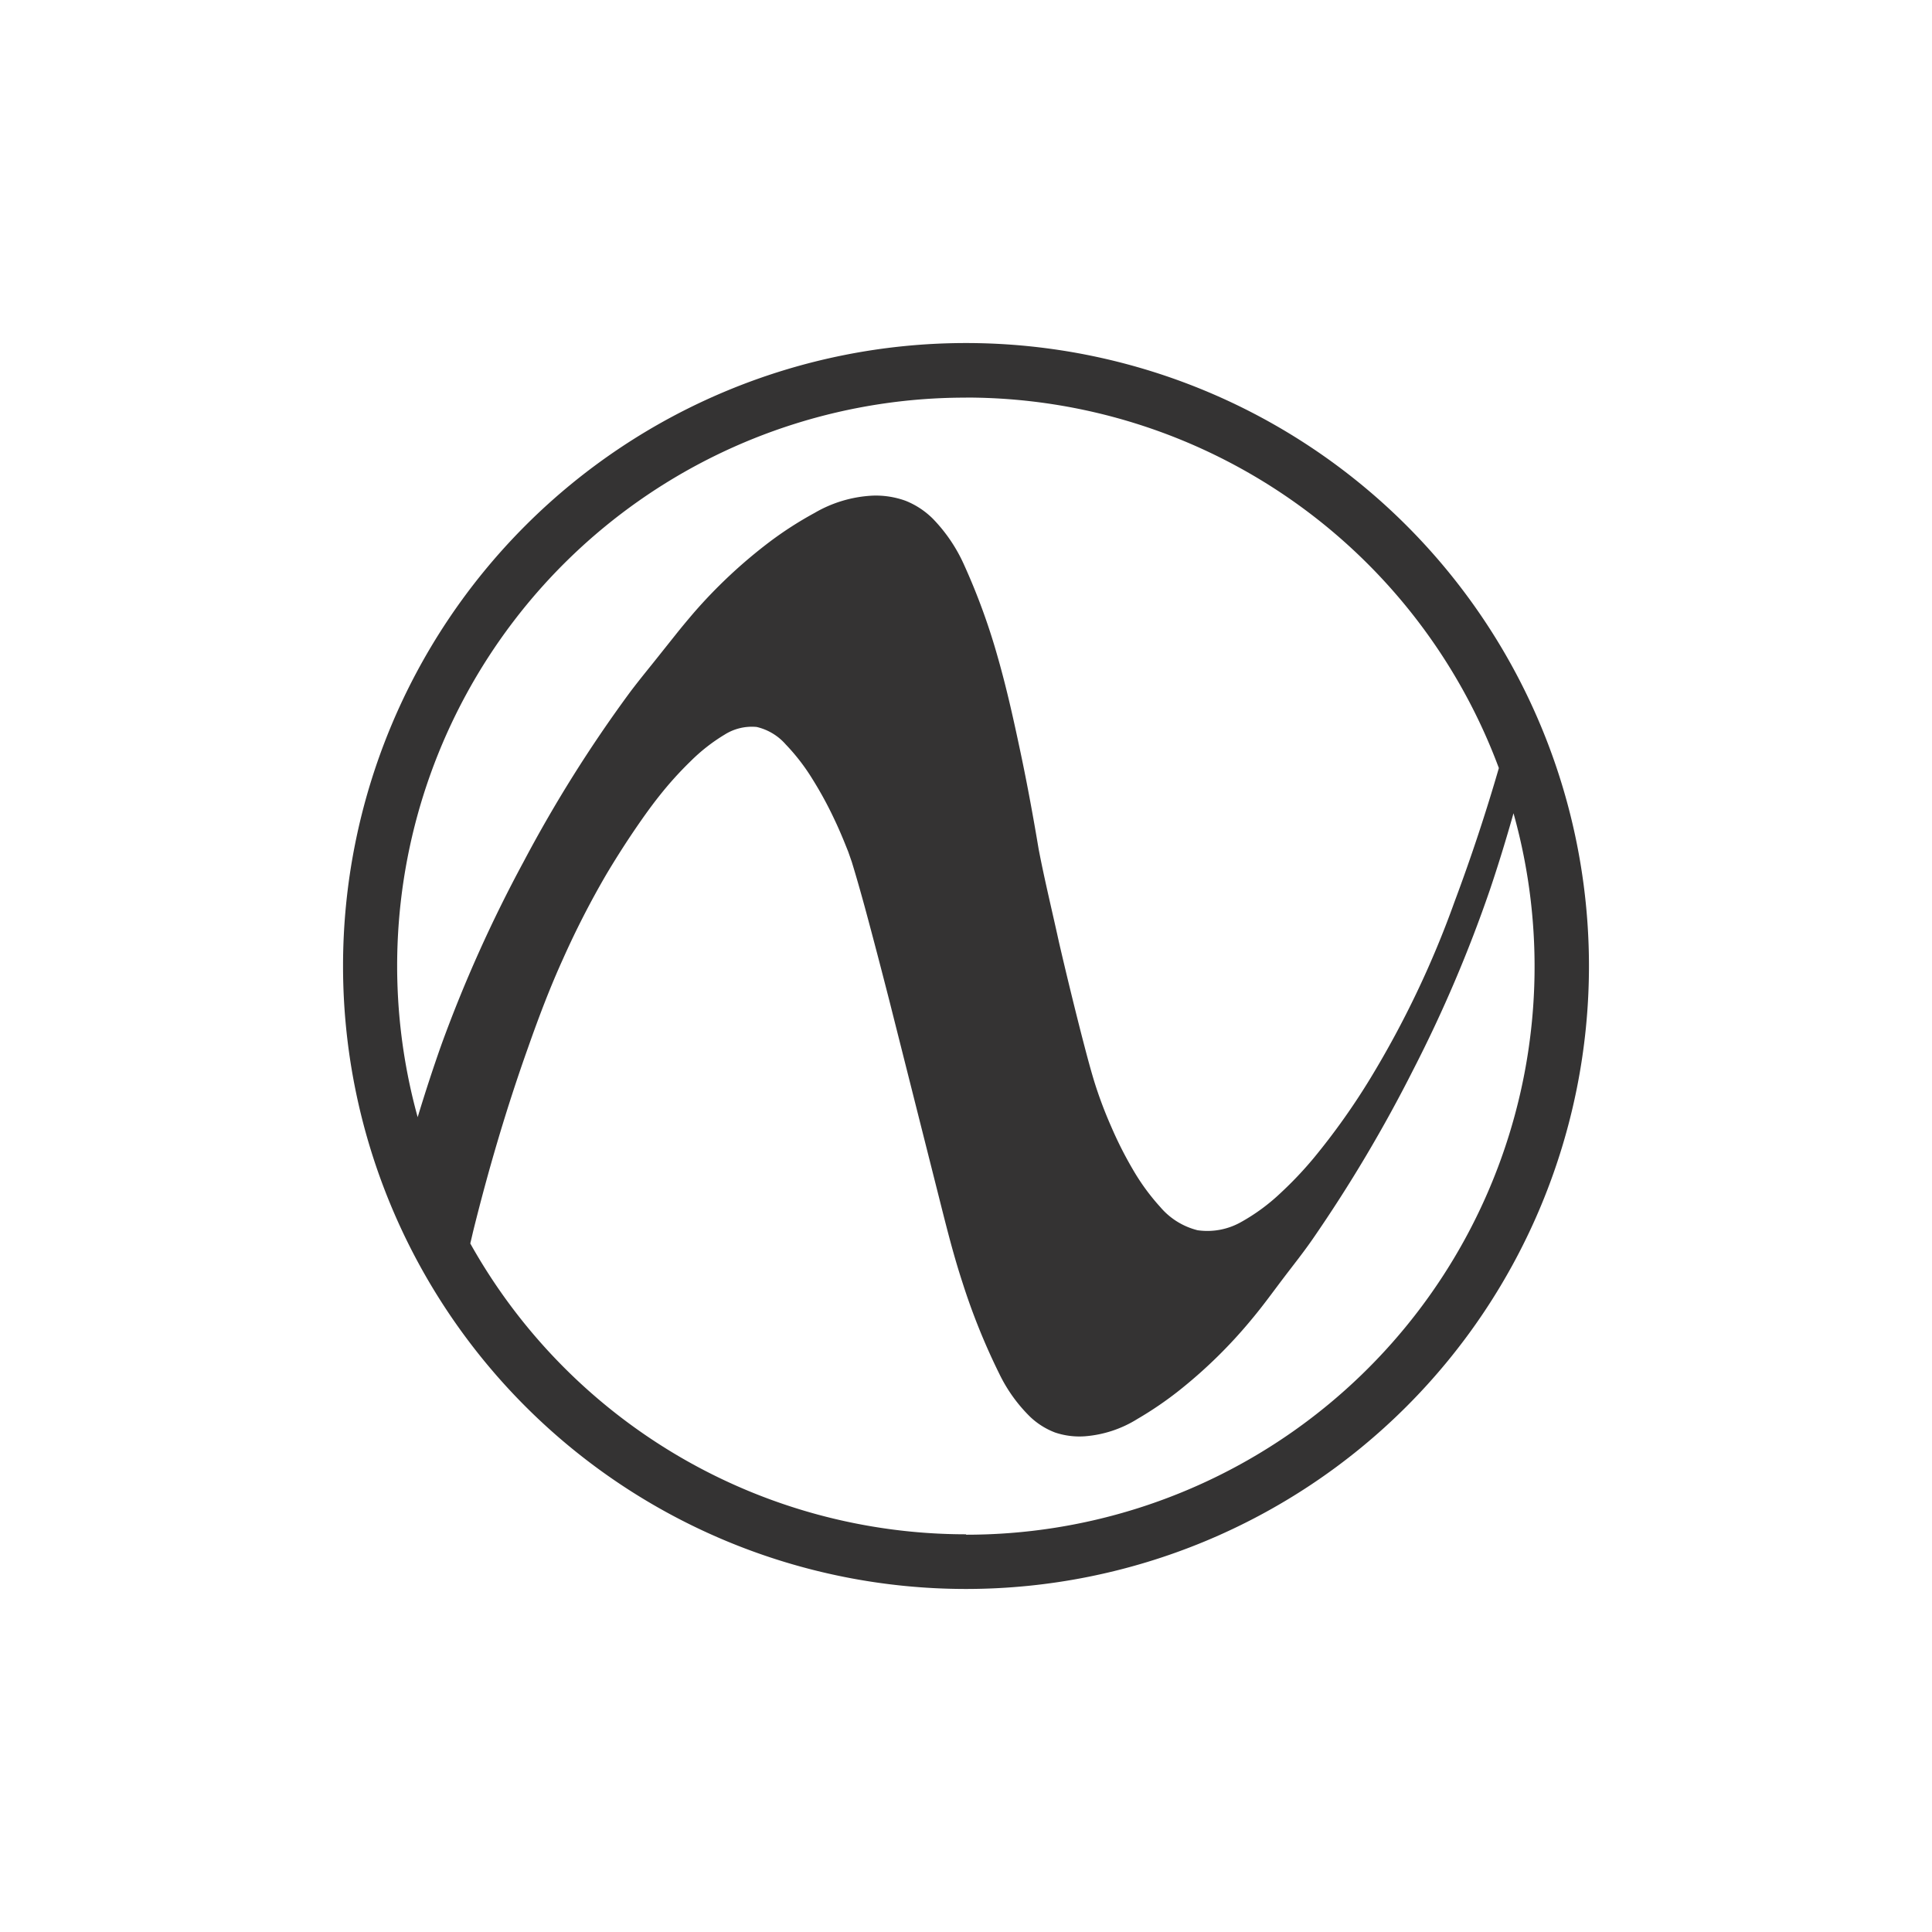
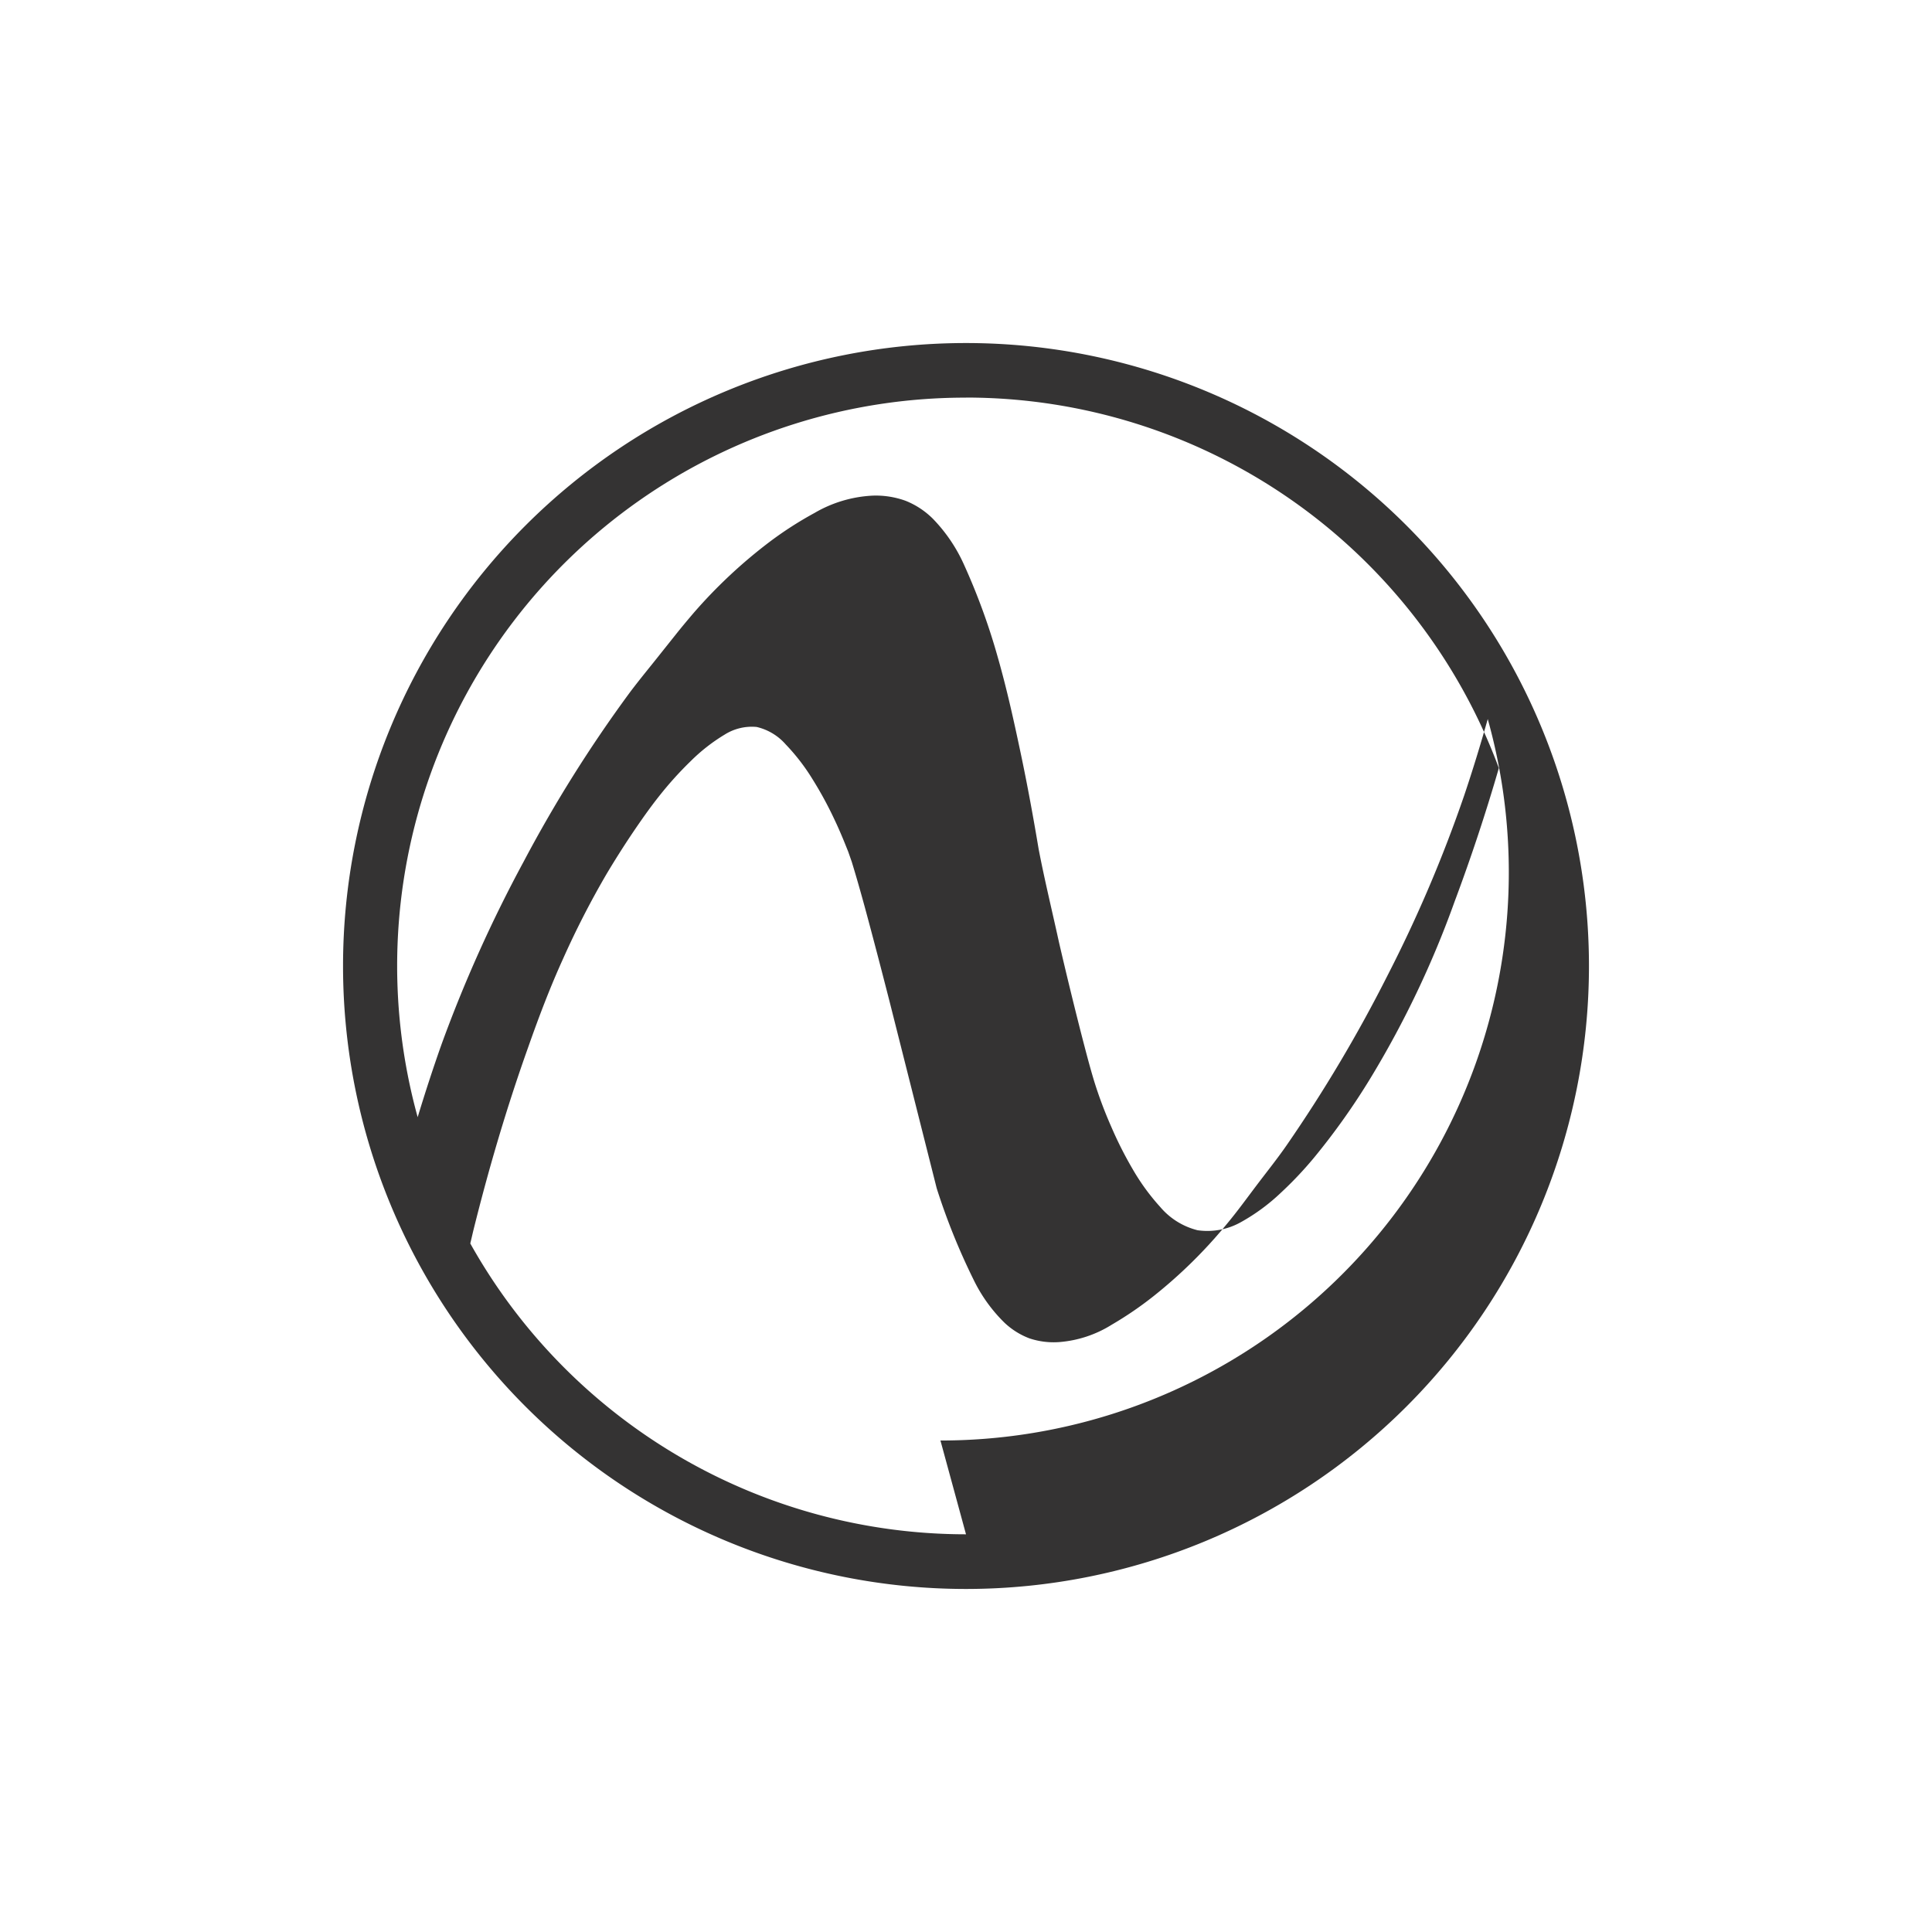
<svg xmlns="http://www.w3.org/2000/svg" id="Livello_1" data-name="Livello 1" viewBox="0 0 283.46 283.46">
  <defs>
    <style>.cls-1{fill:#343333;}</style>
  </defs>
-   <path class="cls-1" d="M141.73,50.33a91.4,91.4,0,1,0,91.4,91.4A91.4,91.4,0,0,0,141.73,50.33Zm0,8a83.41,83.41,0,0,1,78.18,54.36q-2.88,9.94-6.52,19.66a142.3,142.3,0,0,1-12.3,25.81,101,101,0,0,1-8.32,11.72,55.09,55.09,0,0,1-4.93,5.2,28.63,28.63,0,0,1-5.7,4.19,10.06,10.06,0,0,1-6.43,1.23,10.51,10.51,0,0,1-5.47-3.4,32.19,32.19,0,0,1-4.06-5.57,56.58,56.58,0,0,1-3.14-6.22,62.53,62.53,0,0,1-2.45-6.5c-.68-2.22-1.27-4.51-1.86-6.78q-1.75-6.84-3.35-13.75c-1-4.58-2.14-9.24-3-13.75-.78-4.66-1.64-9.36-2.62-14s-2-9.3-3.34-14a95.12,95.12,0,0,0-5-13.72,23.4,23.4,0,0,0-4.54-6.69,11.92,11.92,0,0,0-4-2.64,12.8,12.8,0,0,0-4.88-.76,18.69,18.69,0,0,0-8.51,2.55,53.48,53.48,0,0,0-6.6,4.25A73.58,73.58,0,0,0,101.71,90c-.85,1-1.63,1.93-2.39,2.88L97,95.79c-1.52,1.93-3.1,3.82-4.58,5.79a197.66,197.66,0,0,0-15.63,24.91,200.76,200.76,0,0,0-12,26.71c-1.26,3.55-2.42,7.12-3.51,10.71A83.37,83.37,0,0,1,141.73,58.34Zm0,166.78A83.36,83.36,0,0,1,69,182.44c.15-.62.29-1.24.44-1.87,2.25-9.07,4.9-18.08,8.06-26.94,1.57-4.46,3.21-8.78,5.13-13A128.37,128.37,0,0,1,89,128.22q1.79-3,3.74-5.91c1.31-1.94,2.64-3.84,4.06-5.62a52.1,52.1,0,0,1,4.52-5,26.31,26.31,0,0,1,5-3.91,7.47,7.47,0,0,1,4.7-1.12,8.1,8.1,0,0,1,4.26,2.56,29.91,29.91,0,0,1,3.93,5.1,55.2,55.2,0,0,1,3.22,5.92c.48,1,.94,2.07,1.38,3.13l.64,1.59.52,1.49c.67,2.18,1.31,4.44,1.93,6.71,1.23,4.54,2.42,9.11,3.59,13.68l6.94,27.5c1.16,4.57,2.28,9.24,3.78,13.82a95.78,95.78,0,0,0,5.43,13.45,22.62,22.62,0,0,0,4.52,6.28,11,11,0,0,0,3.65,2.29,11.22,11.22,0,0,0,4.35.55,17,17,0,0,0,7.73-2.55,52.24,52.24,0,0,0,6.25-4.28,71.15,71.15,0,0,0,10.59-10.44c1.58-1.89,3-3.86,4.46-5.79s3-3.85,4.37-5.83a211.22,211.22,0,0,0,14.79-24.89,199.15,199.15,0,0,0,11.26-26.44c1.25-3.71,2.39-7.44,3.45-11.19a83.36,83.36,0,0,1-80.3,105.85Z" />
+   <path class="cls-1" d="M141.73,50.33a91.4,91.4,0,1,0,91.4,91.4A91.4,91.4,0,0,0,141.73,50.33Zm0,8a83.41,83.41,0,0,1,78.18,54.36q-2.88,9.94-6.52,19.66a142.3,142.3,0,0,1-12.3,25.81,101,101,0,0,1-8.32,11.72,55.09,55.09,0,0,1-4.93,5.2,28.63,28.63,0,0,1-5.7,4.19,10.06,10.06,0,0,1-6.43,1.23,10.51,10.51,0,0,1-5.47-3.4,32.19,32.19,0,0,1-4.06-5.57,56.58,56.58,0,0,1-3.14-6.22,62.53,62.53,0,0,1-2.45-6.5c-.68-2.22-1.27-4.51-1.86-6.78q-1.75-6.84-3.35-13.75c-1-4.58-2.14-9.24-3-13.75-.78-4.66-1.64-9.36-2.62-14s-2-9.3-3.34-14a95.12,95.12,0,0,0-5-13.72,23.4,23.4,0,0,0-4.54-6.69,11.92,11.92,0,0,0-4-2.64,12.8,12.8,0,0,0-4.88-.76,18.69,18.69,0,0,0-8.51,2.55,53.48,53.48,0,0,0-6.6,4.25A73.58,73.58,0,0,0,101.71,90c-.85,1-1.63,1.93-2.39,2.88L97,95.79c-1.52,1.93-3.1,3.82-4.58,5.79a197.66,197.66,0,0,0-15.63,24.91,200.76,200.76,0,0,0-12,26.71c-1.26,3.55-2.42,7.12-3.51,10.71A83.37,83.37,0,0,1,141.73,58.34Zm0,166.78A83.36,83.36,0,0,1,69,182.44c.15-.62.29-1.24.44-1.87,2.25-9.07,4.9-18.08,8.06-26.94,1.57-4.46,3.21-8.78,5.13-13A128.37,128.37,0,0,1,89,128.22q1.79-3,3.74-5.91c1.31-1.94,2.64-3.84,4.06-5.62a52.1,52.1,0,0,1,4.52-5,26.31,26.31,0,0,1,5-3.91,7.47,7.47,0,0,1,4.7-1.12,8.1,8.1,0,0,1,4.26,2.56,29.91,29.91,0,0,1,3.93,5.1,55.2,55.2,0,0,1,3.22,5.92c.48,1,.94,2.07,1.38,3.13l.64,1.59.52,1.49c.67,2.18,1.31,4.44,1.93,6.71,1.23,4.54,2.42,9.11,3.59,13.68l6.94,27.5a95.78,95.78,0,0,0,5.43,13.45,22.62,22.62,0,0,0,4.52,6.28,11,11,0,0,0,3.65,2.29,11.22,11.22,0,0,0,4.35.55,17,17,0,0,0,7.73-2.55,52.24,52.24,0,0,0,6.25-4.28,71.15,71.15,0,0,0,10.59-10.44c1.58-1.89,3-3.86,4.46-5.79s3-3.85,4.37-5.83a211.22,211.22,0,0,0,14.79-24.89,199.15,199.15,0,0,0,11.26-26.44c1.25-3.71,2.39-7.44,3.45-11.19a83.36,83.36,0,0,1-80.3,105.85Z" />
</svg>